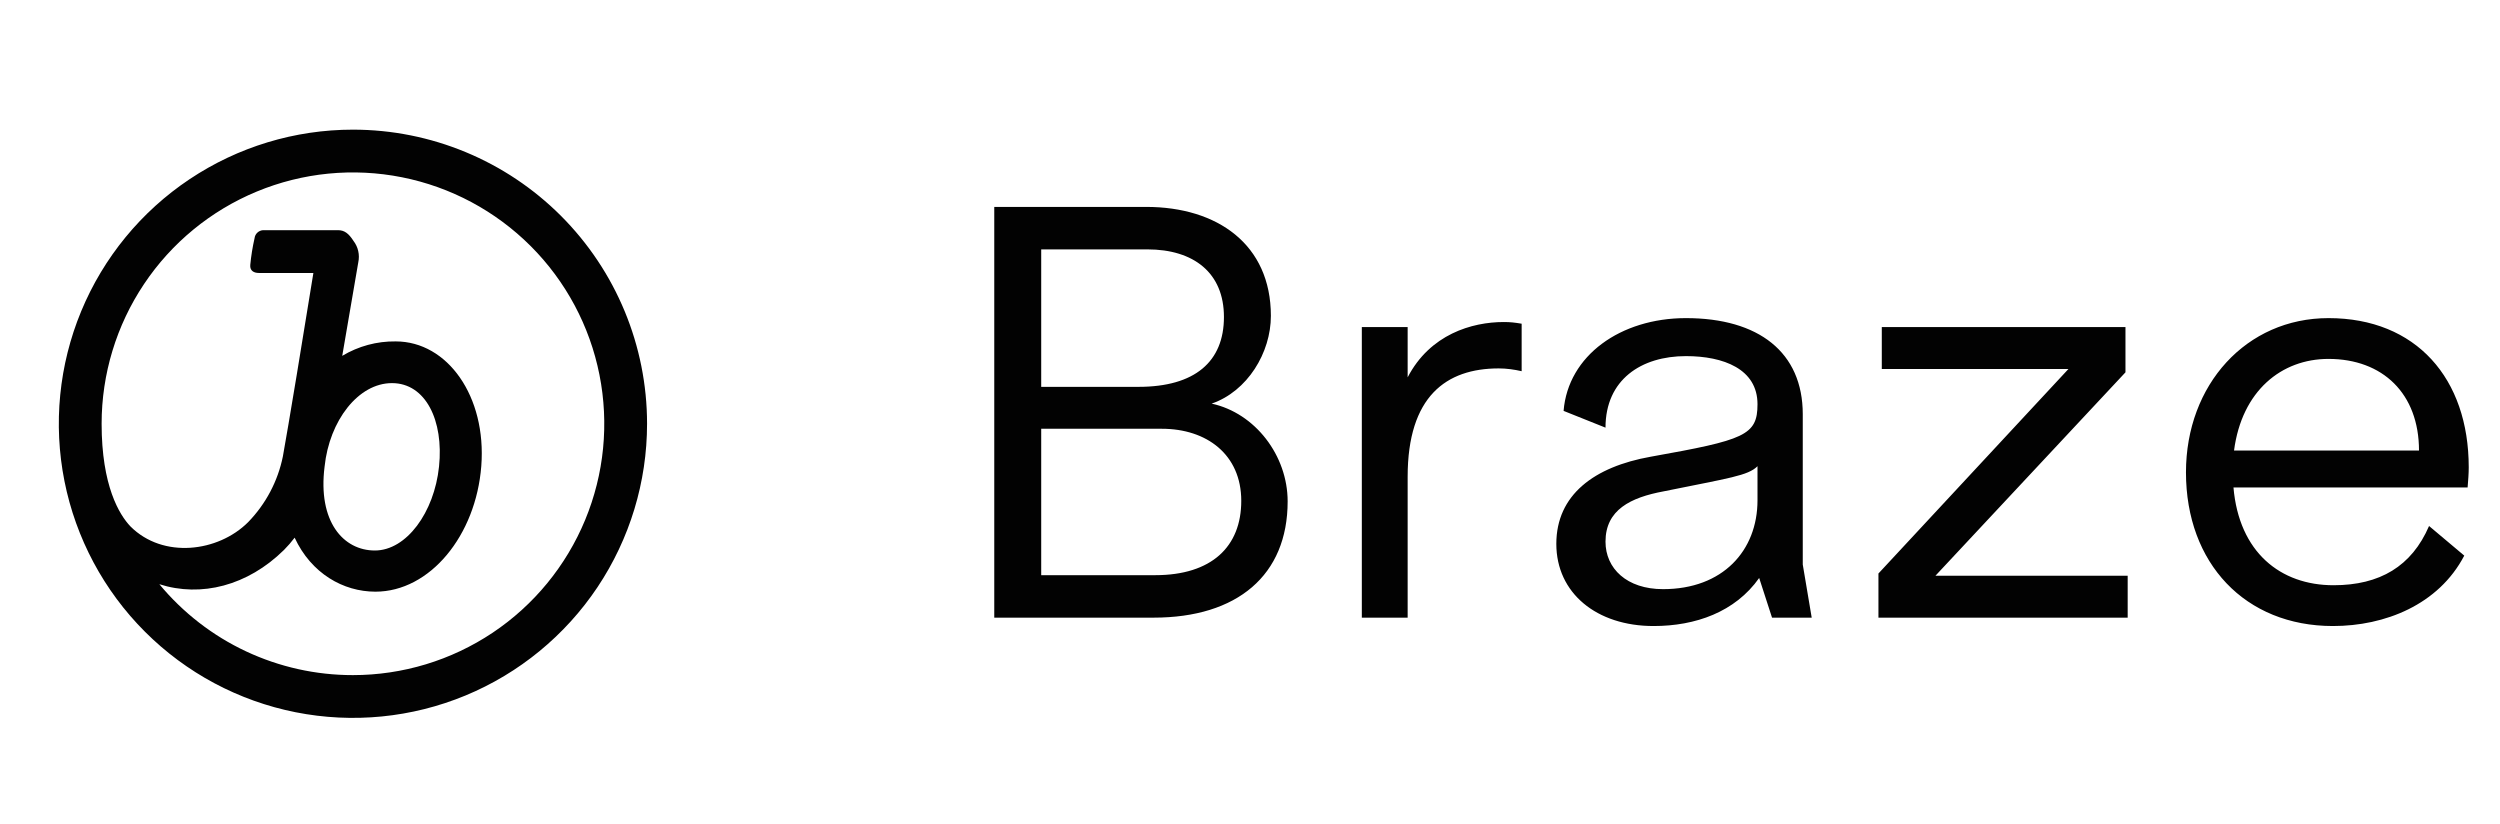
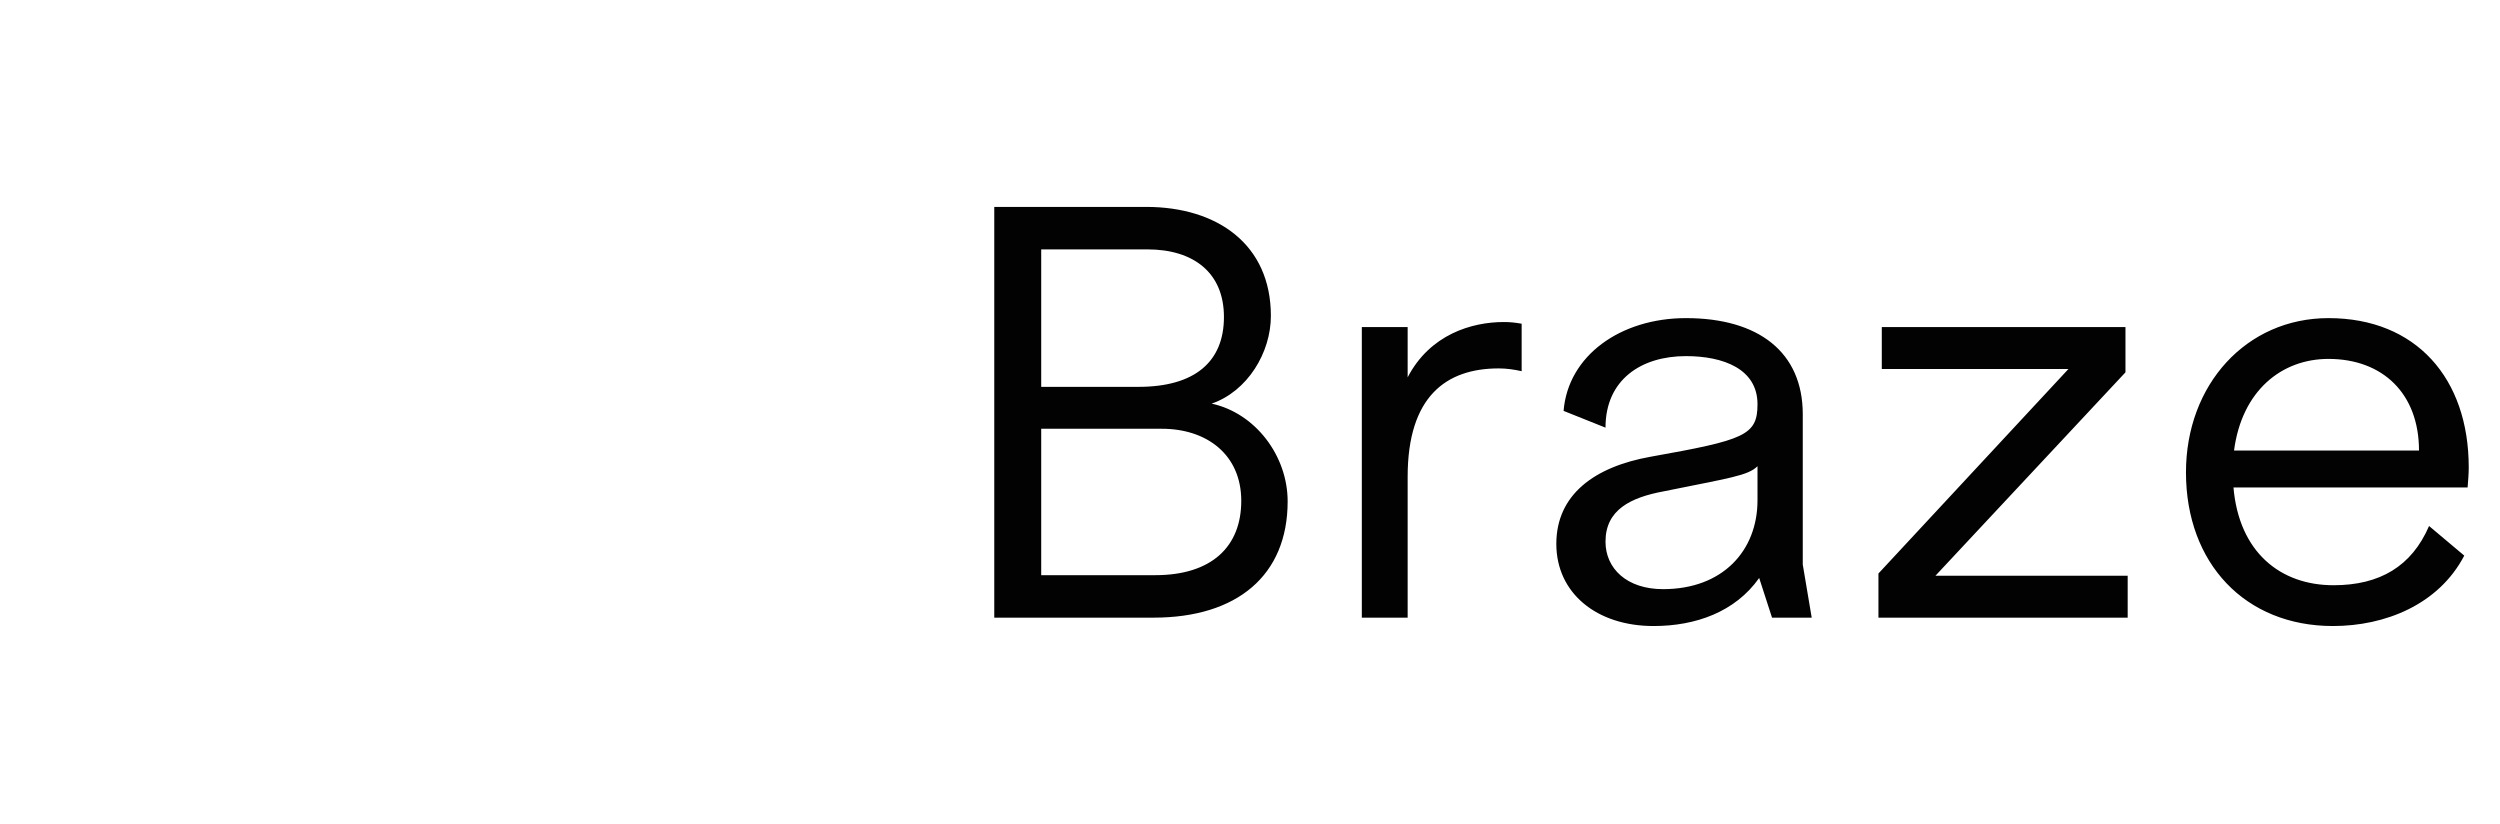
<svg xmlns="http://www.w3.org/2000/svg" width="85" height="28" viewBox="0 0 85 28" fill="none">
-   <path d="M11.036 15.863C11.2 14.299 12.182 13.026 13.327 13.026C14.473 13.026 15.091 14.299 14.927 15.863C14.764 17.426 13.818 18.717 12.745 18.717C11.673 18.717 10.8 17.735 11.036 15.863ZM12 22.954C10.743 22.955 9.501 22.679 8.363 22.145C7.225 21.611 6.22 20.831 5.418 19.863C6.836 20.317 8.418 19.917 9.655 18.699C9.785 18.568 9.907 18.428 10.018 18.281C10.582 19.499 11.673 20.117 12.764 20.117C14.618 20.117 16.182 18.208 16.364 15.845C16.546 13.481 15.218 11.608 13.454 11.608C12.815 11.599 12.185 11.769 11.636 12.099L12.182 8.917C12.209 8.791 12.208 8.661 12.18 8.536C12.152 8.41 12.096 8.292 12.018 8.19C11.854 7.935 11.709 7.826 11.491 7.826H8.945C8.873 7.83 8.803 7.86 8.75 7.91C8.697 7.959 8.663 8.027 8.655 8.099C8.587 8.399 8.538 8.702 8.509 9.008C8.491 9.208 8.636 9.281 8.8 9.281H10.655C10.364 11.099 9.782 14.626 9.618 15.517C9.447 16.361 9.036 17.137 8.436 17.754C7.418 18.772 5.545 19.008 4.436 17.899C4.055 17.499 3.455 16.517 3.455 14.408C3.455 12.718 3.956 11.066 4.895 9.661C5.834 8.255 7.168 7.16 8.73 6.513C10.291 5.866 12.009 5.697 13.667 6.027C15.325 6.357 16.847 7.171 18.043 8.366C19.238 9.561 20.052 11.083 20.381 12.741C20.711 14.399 20.542 16.117 19.895 17.678C19.248 19.24 18.153 20.575 16.748 21.514C15.342 22.453 13.69 22.954 12 22.954ZM12 4.408C10.022 4.408 8.089 4.995 6.444 6.094C4.8 7.192 3.518 8.754 2.761 10.581C2.004 12.409 1.806 14.419 2.192 16.359C2.578 18.299 3.53 20.081 4.929 21.479C6.327 22.878 8.109 23.83 10.049 24.216C11.989 24.602 14 24.404 15.827 23.647C17.654 22.89 19.216 21.608 20.315 19.964C21.413 18.319 22 16.386 22 14.408C22 11.756 20.946 9.213 19.071 7.337C17.196 5.462 14.652 4.408 12 4.408Z" fill="#020202" />
  <path d="M41.196 13.723C42.412 13.305 43.21 11.994 43.21 10.74C43.21 8.308 41.386 7.035 38.973 7.035H33.805V21H39.22C42.07 21 43.78 19.556 43.78 17.048C43.78 15.49 42.678 14.046 41.196 13.723ZM39.011 8.479C40.588 8.479 41.614 9.277 41.614 10.778C41.614 12.298 40.626 13.153 38.707 13.153H35.401V8.479H39.011ZM39.277 19.556H35.401V14.578H39.505C41.025 14.578 42.203 15.452 42.203 17.029C42.203 18.587 41.196 19.556 39.277 19.556ZM51.128 10.949C50.045 10.949 48.62 11.367 47.86 12.83V11.12H46.302V21H47.86V16.212C47.86 13.476 49.171 12.526 50.957 12.526C51.223 12.526 51.489 12.564 51.736 12.621V11.006C51.508 10.968 51.356 10.949 51.128 10.949ZM61.598 21L61.294 19.195V14.084C61.294 11.975 59.793 10.816 57.323 10.816C55.1 10.816 53.314 12.089 53.162 13.97L54.587 14.54C54.587 12.906 55.803 12.108 57.323 12.108C58.596 12.108 59.755 12.545 59.755 13.742C59.755 14.806 59.318 14.958 56.126 15.528C54.207 15.87 52.915 16.82 52.915 18.492C52.915 20.164 54.283 21.285 56.221 21.285C57.646 21.285 58.995 20.81 59.812 19.651L60.249 21H61.598ZM56.544 20.031C55.309 20.031 54.587 19.328 54.587 18.416C54.587 17.333 55.442 16.915 56.563 16.706C58.805 16.25 59.432 16.174 59.755 15.851V17.01C59.755 18.72 58.577 20.031 56.544 20.031ZM65.805 19.575L72.266 12.659V11.12H63.981V12.545H70.328L63.867 19.499V21H72.341V19.575H65.805ZM83.937 15.889C83.937 12.868 82.151 10.816 79.168 10.816C76.375 10.816 74.323 13.077 74.323 16.06C74.323 19.157 76.337 21.285 79.32 21.285C81.087 21.285 82.911 20.563 83.785 18.891L82.588 17.884C81.999 19.252 80.916 19.898 79.339 19.898C77.534 19.898 76.128 18.777 75.938 16.573H83.899C83.918 16.345 83.937 16.098 83.937 15.889ZM79.168 12.203C81.011 12.203 82.246 13.381 82.246 15.319H75.957C76.223 13.286 77.572 12.203 79.168 12.203Z" fill="#020202" />
</svg>